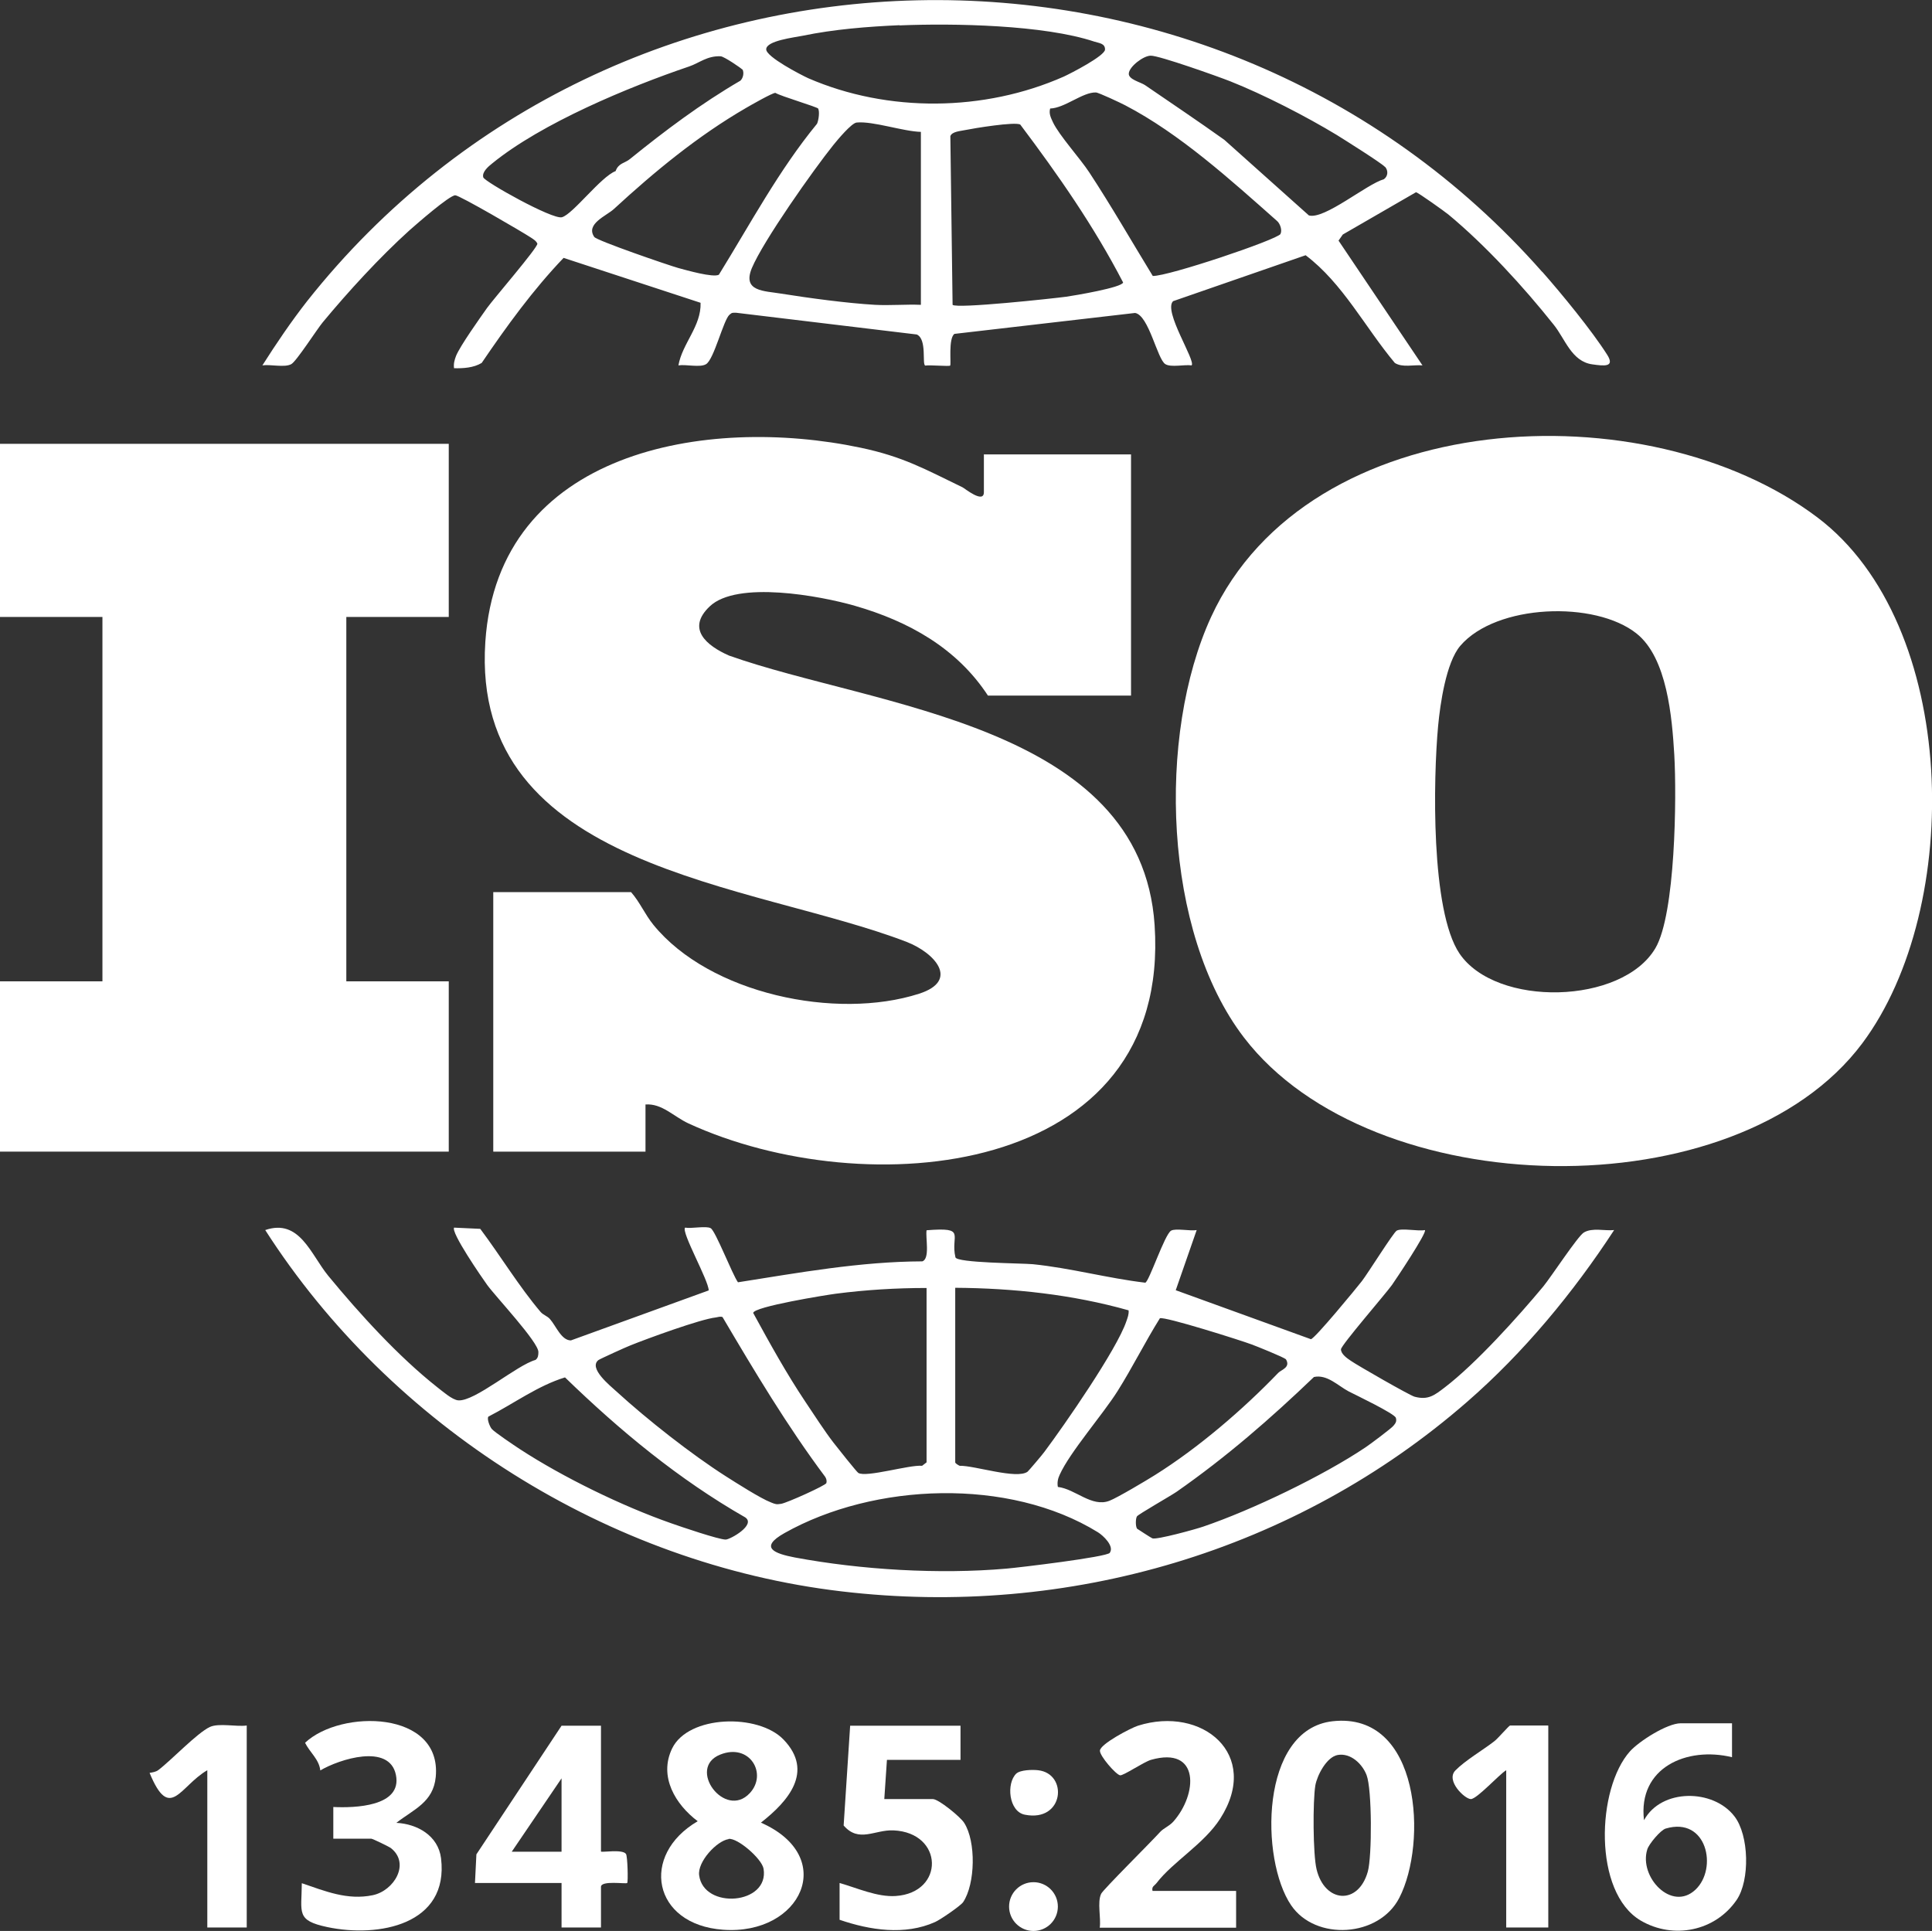
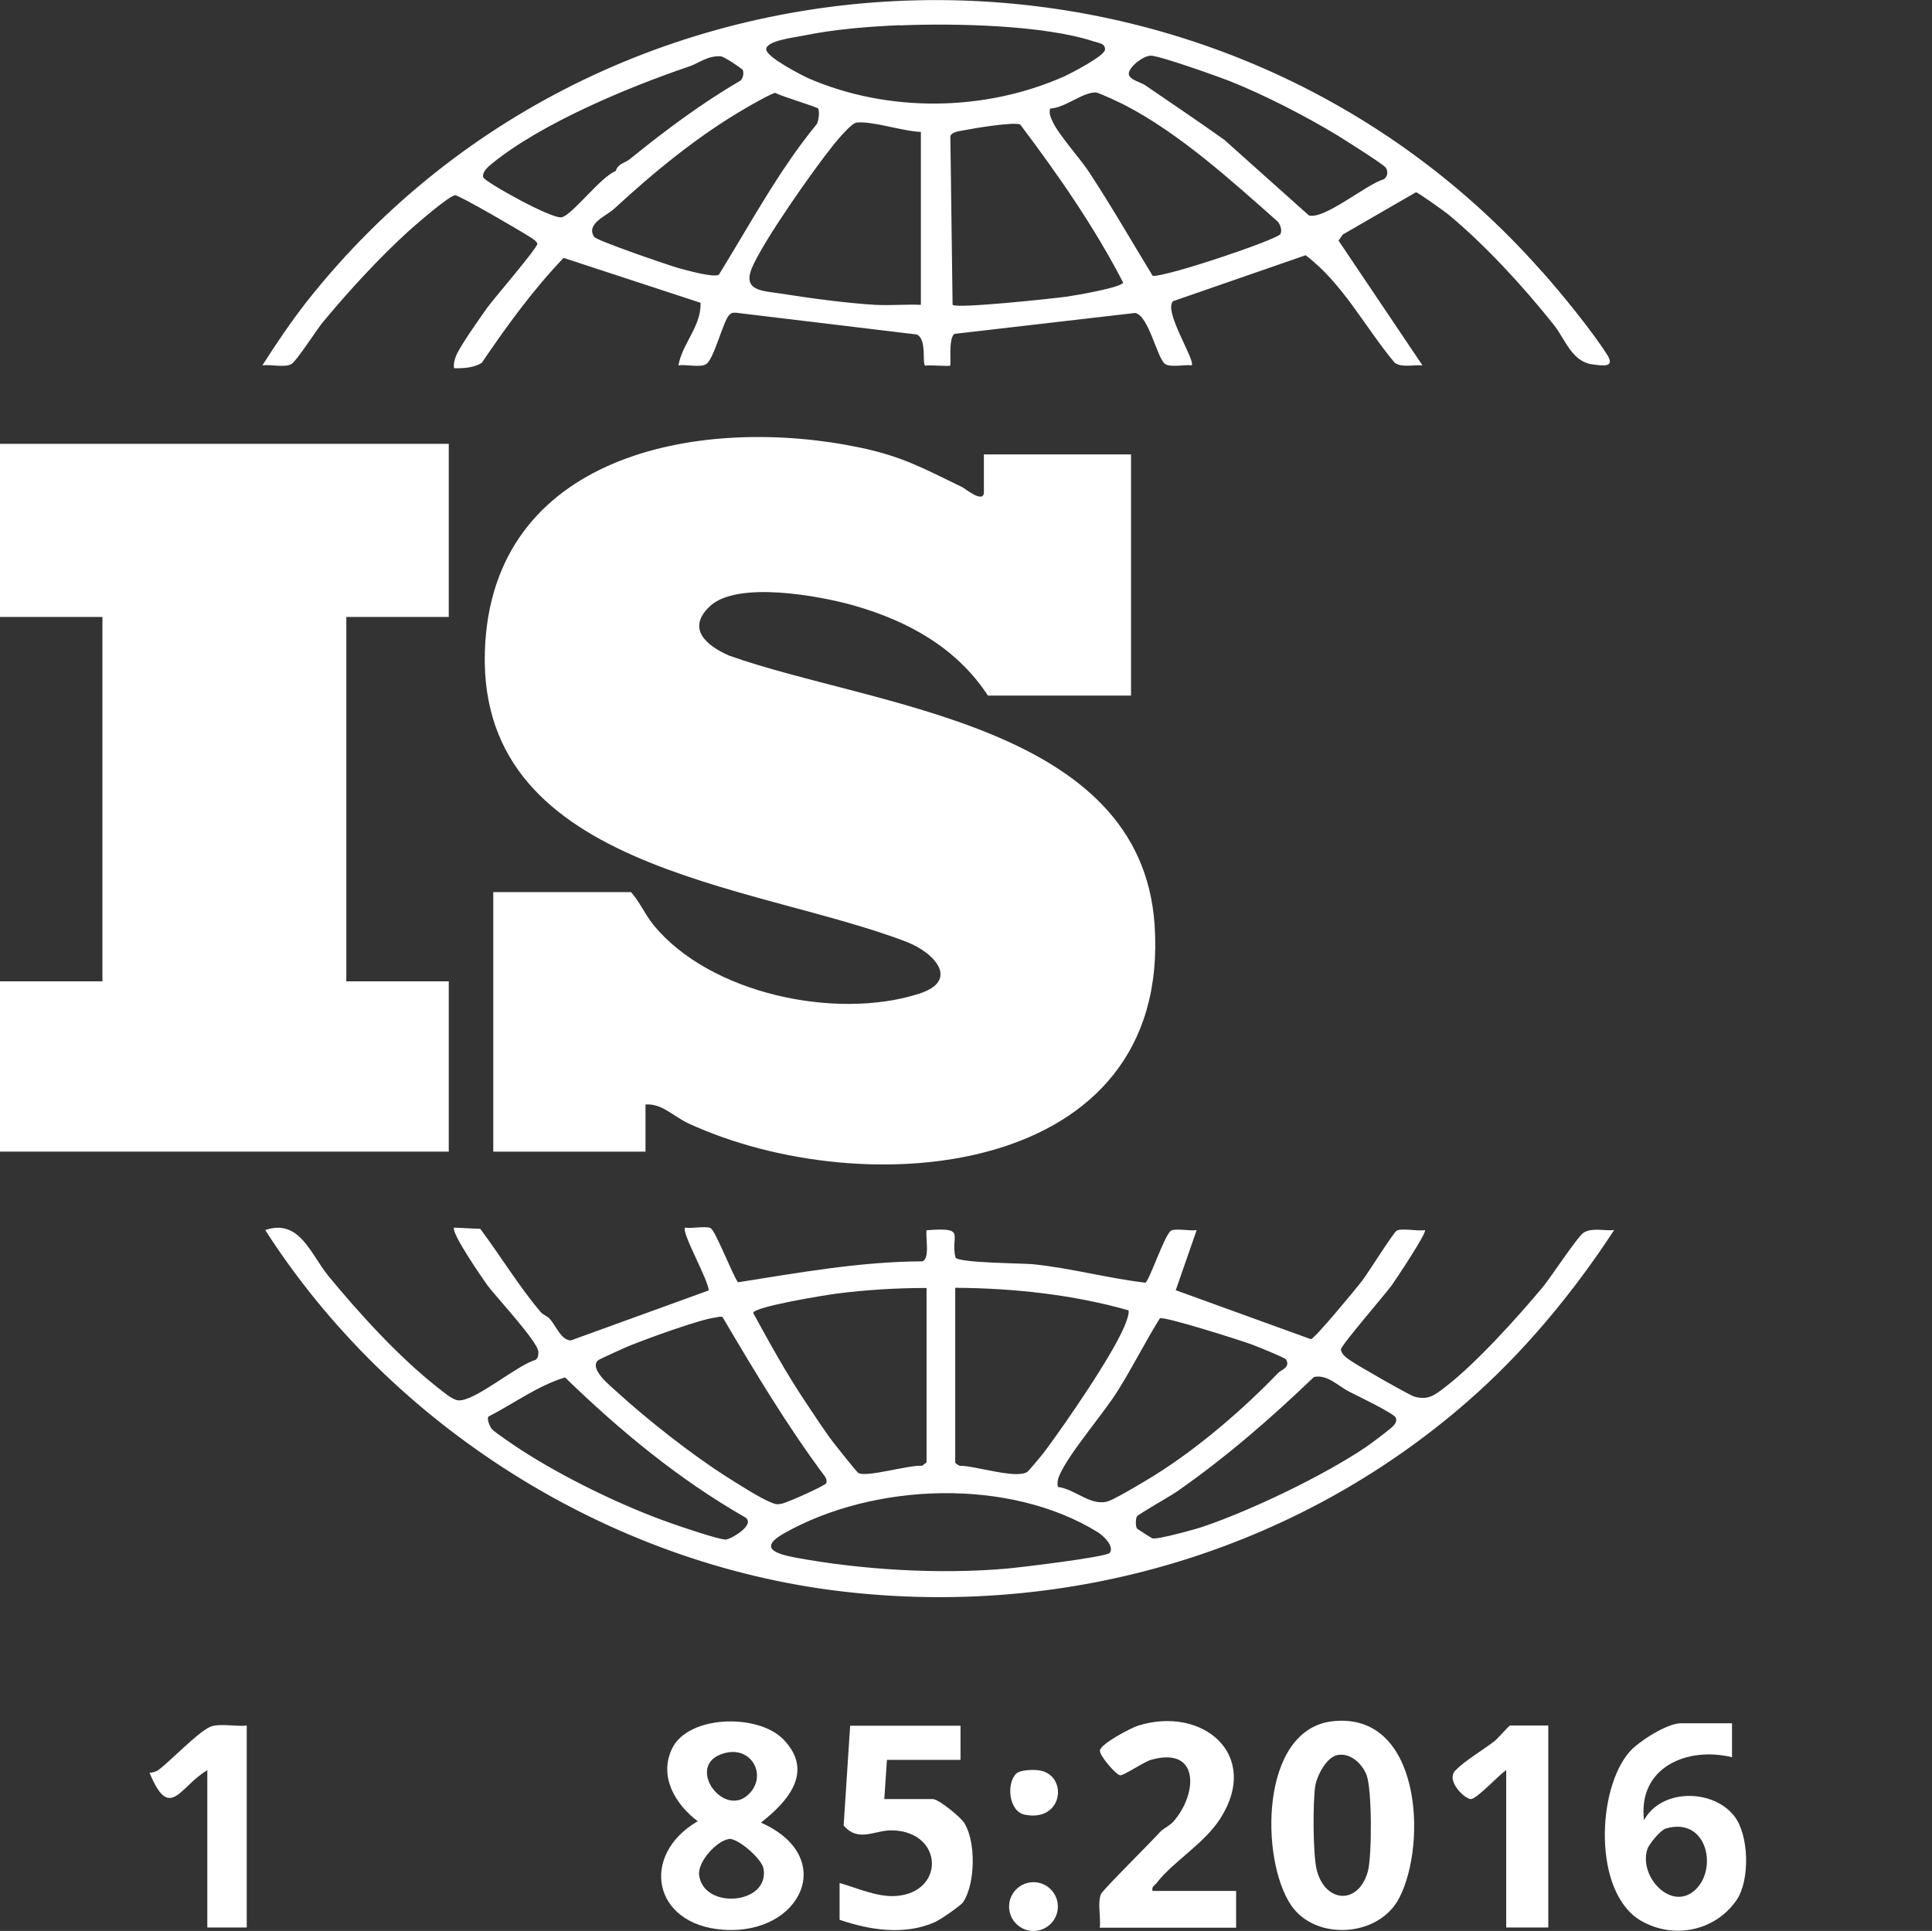
<svg xmlns="http://www.w3.org/2000/svg" id="b" data-name="Layer 2" viewBox="0 0 95.06 95.02">
  <rect x="0" y="0" width="95.06" height="95.02" fill="#333333" stroke="none" />
  <defs>
    <style>
      .e {
        fill: #fff;
      }
    </style>
  </defs>
  <g id="c" data-name="1170px grid">
    <g id="d" data-name="GdQcPp">
      <g>
        <circle class="e" cx="50.85" cy="93.82" r="1.2" />
        <g>
          <g>
            <path class="e" d="M75.88,13.37c.97,1.1,2.43,2.88,3.2,4.09.39.62-.16.55-.73.47-1.03-.14-1.34-1.26-1.91-1.96-1.48-1.86-3.35-3.9-5.17-5.41-.17-.14-1.51-1.1-1.6-1.1l-3.6,2.08-.21.3,4.13,6.14c-.43-.04-.99.12-1.36-.12-1.46-1.74-2.56-3.92-4.39-5.3l-6.52,2.26c-.5.48,1.13,2.94.91,3.16-.35-.05-1.01.11-1.29-.06-.4-.24-.81-2.4-1.49-2.52l-8.89,1.03c-.31.23-.15,1.5-.21,1.56-.05.05-1.01-.04-1.22,0-.18-.03.1-1.29-.42-1.53l-8.89-1.07c-.16,0-.2-.02-.33.1-.3.27-.76,2.2-1.15,2.43-.29.18-.99,0-1.36.06.19-1.08,1.13-1.93,1.09-3.08l-6.74-2.21c-1.51,1.58-2.8,3.36-4.03,5.17-.4.24-.9.27-1.36.26-.03-.22.02-.4.1-.61.2-.49,1.16-1.84,1.52-2.35.32-.45,2.5-2.97,2.48-3.17-.06-.14-.2-.22-.32-.3-.39-.26-3.51-2.08-3.72-2.08-.29,0-1.92,1.43-2.26,1.73-1.46,1.32-3,3-4.26,4.52-.27.32-1.3,1.93-1.55,2.06-.33.18-1.02,0-1.42.06.68-1.07,1.41-2.15,2.2-3.16,15.2-19.2,44.59-19.8,60.77-1.44ZM44.26,1.24c-1.58.07-3.22.2-4.77.52-.38.08-1.8.24-1.79.67,0,.37,1.7,1.25,2.07,1.42,3.92,1.7,8.66,1.65,12.57-.08.35-.16,2.02-1.02,2.03-1.33s-.31-.32-.52-.39c-2.48-.83-6.95-.91-9.59-.8ZM36.52,3.42c-.04-.06-.89-.64-1.06-.65-.67-.03-1.05.33-1.55.5-2.98,1.01-7.26,2.79-9.69,4.77-.19.15-.52.43-.44.69.06.21,3.41,2.09,3.87,1.96.54-.15,1.92-2,2.64-2.27.14-.4.46-.39.7-.59,1.73-1.4,3.5-2.73,5.44-3.86.14-.13.19-.4.1-.56ZM68.14,8.21c-.17-.19-2-1.34-2.37-1.57-1.5-.91-3.6-1.99-5.24-2.64-.58-.23-3.5-1.27-3.91-1.26-.36,0-1.05.53-1.08.87-.03.3.58.43.8.58,1.3.89,2.61,1.77,3.9,2.69l4.16,3.72c.76.22,2.84-1.54,3.69-1.78.21-.15.22-.43.06-.61ZM40.27,5.35c-.06-.09-1.84-.61-2.12-.78-.15,0-1.2.6-1.44.74-2.38,1.38-4.5,3.13-6.51,4.98-.36.33-1.4.73-.96,1.37.12.18,3.67,1.4,4.14,1.53.41.11,1.7.48,1.99.33,1.55-2.51,2.95-5.14,4.83-7.43.08-.17.14-.62.05-.75ZM63,11.51c.1-.16-.01-.51-.17-.64-2.27-2.01-4.78-4.29-7.47-5.69-.21-.11-1.31-.63-1.44-.63-.65-.02-1.53.77-2.25.79-.07.26.04.46.14.68.31.65,1.34,1.78,1.79,2.47,1.09,1.66,2.08,3.39,3.12,5.09.76.02,6.11-1.78,6.29-2.07ZM45.32,6.49c-.88-.02-2.37-.54-3.17-.46-.25.02-.94.85-1.15,1.11-.98,1.22-3.45,4.72-4.01,6.06-.47,1.15.6,1.11,1.45,1.25,1.38.22,3.23.47,4.61.55.75.04,1.51-.03,2.26,0V6.49ZM50.2,6.13c-.26-.15-2.27.18-2.71.27-.23.05-.65.07-.73.3l.11,8.3c.2.2,4.93-.31,5.6-.4.41-.06,2.74-.45,2.79-.7-1.43-2.76-3.2-5.3-5.06-7.77Z" />
            <g>
-               <path class="e" d="M91.63,51.34c-6.2,8.29-24.14,7.91-30.42-.28-3.98-5.19-4.29-14.89-1.62-20.7,4.79-10.41,21.45-11.22,29.83-4.9,6.98,5.27,7.21,19.19,2.21,25.88ZM80.53,31.18c-2.05-1.64-6.92-1.46-8.68.6-.7.82-.99,2.87-1.09,3.94-.24,2.58-.37,9.09,1.05,11.2,1.8,2.66,8,2.52,9.64-.26.99-1.68,1.05-7.44.93-9.52-.11-1.84-.35-4.76-1.85-5.96Z" />
              <path class="e" d="M48.42,22.36h7.23v11.87h-7.04c-1.53-2.34-3.91-3.66-6.55-4.42-1.7-.49-5.8-1.25-7.14.03-1.16,1.1-.16,1.93.95,2.42,7.15,2.54,20.28,3.37,20.94,13.26.83,12.47-14.26,13.76-22.94,9.76-.73-.34-1.3-.99-2.11-.93v2.32h-7.49v-12.77h6.78c.44.5.67,1.08,1.1,1.61,2.77,3.4,8.99,4.7,13.07,3.39,2.02-.65.76-2.02-.61-2.55-7.55-2.91-21.48-3.53-20.73-14.77.63-9.4,10.86-11.15,18.46-9.55,2.09.44,3.16,1.05,5.02,1.95.09.04,1.05.83,1.05.24v-1.87Z" />
              <polygon class="e" points="22.08 21.84 22.08 30.36 17.04 30.36 17.04 48.29 22.08 48.29 22.08 56.67 0 56.67 0 48.29 5.04 48.29 5.04 30.36 0 30.36 0 21.84 22.08 21.84" />
            </g>
          </g>
          <path class="e" d="M22.34,60.41l1.29.06c.99,1.32,1.91,2.84,2.97,4.09.13.15.33.2.46.35.3.34.56,1.05,1.03,1.05l6.78-2.46c0-.49-1.37-2.89-1.16-3.09.31.06,1.04-.1,1.26.03.24.14,1.06,2.27,1.34,2.66,2.99-.47,6.01-1.02,9.07-1.03.39-.13.15-1.18.21-1.53,2.01-.16,1.16.23,1.42,1.33.06.28,3.27.29,3.81.34,1.86.19,3.68.69,5.53.91.19-.05.95-2.37,1.27-2.56.22-.13.95.03,1.26-.03l-1.03,2.96,6.65,2.41c.19-.02,2.23-2.5,2.51-2.86s1.55-2.39,1.71-2.48c.24-.14,1.06.04,1.39-.03.12.11-1.43,2.43-1.62,2.7-.33.46-2.51,2.97-2.51,3.17,0,.23.3.44.48.56.31.22,2.91,1.71,3.14,1.77.67.18.98-.07,1.49-.46,1.54-1.18,3.6-3.47,4.84-4.96.38-.46,1.7-2.48,2-2.66.42-.25,1.02-.07,1.49-.12-2.01,3.08-4.45,6.03-7.23,8.45-8.43,7.35-19.63,10.65-30.78,9.33-11.47-1.35-22.17-8.12-28.36-17.78,1.69-.58,2.24,1.2,3.1,2.25,1.54,1.87,3.46,3.98,5.36,5.48.25.19.74.63,1.04.65.82.06,2.87-1.73,3.8-1.99.13-.1.14-.24.14-.39,0-.49-2.09-2.71-2.52-3.3-.23-.32-1.83-2.63-1.62-2.83ZM45.58,63.38c-1.47,0-2.97.09-4.44.28-.47.06-4.07.64-4.08.95.82,1.5,1.63,2.97,2.58,4.39.41.61.93,1.42,1.37,1.99.16.21,1.14,1.44,1.22,1.49.39.24,2.52-.41,3.14-.35l.22-.17v-8.58ZM47,63.38v8.58c0,.05.15.14.22.17.72-.02,2.81.68,3.34.29.05-.04.74-.85.83-.98.98-1.31,3.56-5.03,4.03-6.42.06-.18.13-.34.11-.54-2.76-.78-5.66-1.09-8.53-1.11ZM35.22,64.83c-.75.08-3.37,1.04-4.19,1.37-.21.08-1.51.67-1.59.73-.49.4.57,1.25.9,1.55,1.5,1.37,3.67,3.08,5.38,4.17.52.33,1.71,1.09,2.21,1.28.22.09.27.11.51.07.29-.05,2.18-.9,2.22-1.02.03-.1,0-.22-.06-.31-1.87-2.5-3.48-5.2-5.05-7.86-.11-.04-.22,0-.33.02ZM63.25,66.88c-.05-.08-1.44-.64-1.66-.72-.53-.2-4.29-1.39-4.52-1.29-.73,1.17-1.35,2.42-2.08,3.58s-2.35,3.01-2.85,4.12c-.09.19-.13.39-.09.6.86.1,1.67,1.02,2.54.68.39-.15,1.8-.99,2.23-1.26,2.14-1.34,4.34-3.23,6.07-5.03.15-.16.64-.27.37-.69ZM24.19,70.31c.13.16,1.13.83,1.39,1,2.13,1.39,5.05,2.81,7.45,3.65.45.16,2.36.81,2.68.8.23-.01,1.49-.72.96-1.09-3.27-1.87-6.17-4.27-8.87-6.89-1.34.41-2.52,1.29-3.77,1.93-.08.11.06.47.16.6ZM55.94,75.22s.7.46.76.48c.21.08,2.14-.45,2.51-.58,2.38-.81,5.9-2.5,7.98-3.9.2-.13,1.31-.96,1.38-1.07.1-.12.16-.21.11-.38-.06-.21-1.99-1.13-2.32-1.3-.53-.28-1.06-.85-1.71-.71-2.15,2.06-4.31,3.94-6.76,5.65-.29.2-1.89,1.11-1.95,1.21-.07.12-.07.48,0,.59ZM54.61,76.4c.22-.32-.33-.84-.59-1-4.38-2.7-11.01-2.44-15.42.04-1.28.72-.48,1.01.5,1.2,3.27.61,7.1.84,10.42.55.6-.05,4.95-.57,5.09-.78Z" />
          <path class="e" d="M38.56,85.61c1.5,1.57.22,3.03-1.12,4.08,3.81,1.68,1.98,5.55-1.86,5.27-3.48-.25-4.1-3.68-1.25-5.34-1.09-.82-1.93-2.19-1.26-3.58.8-1.65,4.24-1.73,5.48-.44ZM36.89,88.24c.89-.95,0-2.48-1.45-1.9-1.67.66.23,3.21,1.45,1.9ZM35.85,90.5c-.59.09-1.54,1.12-1.45,1.78.22,1.7,3.46,1.45,3.17-.32-.08-.49-1.28-1.53-1.72-1.47Z" />
          <path class="e" d="M65.57,84.7c4.34-.48,4.67,6,3.28,8.69-1,1.95-4.12,2.13-5.32.37-1.53-2.24-1.55-8.66,2.04-9.06ZM65.82,86.36c-.55.1-1.01,1-1.1,1.49-.13.77-.12,3.41.06,4.14.4,1.65,2.05,1.78,2.52.11.21-.75.21-4.05-.06-4.75-.21-.55-.78-1.1-1.42-.99Z" />
          <path class="e" d="M85.22,84.79v1.68c-2.22-.54-4.64.51-4.33,3.1.85-1.57,3.41-1.55,4.45-.19.72.93.77,3.14.11,4.11-1.05,1.54-3.11,1.96-4.72,1.02-2.36-1.39-2.17-6.5-.53-8.33.45-.5,1.83-1.38,2.5-1.38h2.52ZM81.96,89.98c-.25.07-.83.76-.91,1.03-.42,1.35,1.2,3.08,2.37,1.98,1.11-1.04.57-3.61-1.46-3.01Z" />
          <path class="e" d="M47.26,84.92v1.68h-3.62l-.13,1.93h2.39c.28,0,1.36.88,1.54,1.17.59.92.55,3-.05,3.9-.12.18-1.13.87-1.38.98-1.49.67-3.21.4-4.7-.11v-1.81c.85.24,1.85.7,2.76.64,2.42-.16,2.37-3.12-.11-3.23-.92-.04-1.7.63-2.45-.24l.32-4.91h5.42Z" />
-           <path class="e" d="M16.4,90.47v-1.55c1.03.05,3.4-.01,3.08-1.58s-2.79-.77-3.72-.22c-.06-.55-.52-.89-.75-1.36,1.76-1.66,6.74-1.6,6.43,1.68-.12,1.25-1.08,1.59-1.94,2.26,1.03.05,2.06.63,2.2,1.74.4,3.28-3.08,3.92-5.59,3.39-1.56-.33-1.27-.7-1.26-2.16,1.15.39,2.24.85,3.49.59,1.05-.22,1.86-1.56.89-2.32-.11-.08-.9-.46-.96-.46h-1.87Z" />
-           <path class="e" d="M56.69,93.05h4.13v1.81h-6.71c.07-.48-.13-1.25.07-1.67.1-.21,2.47-2.56,2.9-3.04.16-.18.44-.28.65-.51,1.2-1.35,1.32-3.73-1.1-3.04-.37.11-1.36.79-1.52.76-.21-.04-1-.95-.99-1.21,0-.32,1.5-1.11,1.87-1.23,3.16-1,6.07,1.41,4.05,4.57-.8,1.25-2.33,2.12-3.14,3.18-.1.13-.25.16-.19.39Z" />
-           <path class="e" d="M29.57,84.92v6.19c0,.06,1.06-.13,1.23.12.08.11.11,1.38.06,1.43-.06.06-1.29-.14-1.29.19v2h-1.94v-2.19h-4.26l.07-1.41,4.19-6.33h1.94ZM27.63,91.12v-3.61l-2.45,3.61h2.45Z" />
+           <path class="e" d="M56.69,93.05h4.13v1.81h-6.71c.07-.48-.13-1.25.07-1.67.1-.21,2.47-2.56,2.9-3.04.16-.18.44-.28.65-.51,1.2-1.35,1.32-3.73-1.1-3.04-.37.11-1.36.79-1.52.76-.21-.04-1-.95-.99-1.21,0-.32,1.5-1.11,1.87-1.23,3.16-1,6.07,1.41,4.05,4.57-.8,1.25-2.33,2.12-3.14,3.18-.1.13-.25.16-.19.39" />
          <path class="e" d="M76.18,84.92v9.93h-2.07v-7.74c-.34.2-1.44,1.42-1.74,1.42s-1.25-.91-.76-1.41,1.37-1.01,1.92-1.44c.16-.12.72-.77.77-.77h1.87Z" />
          <path class="e" d="M12.14,84.92v9.93h-1.94v-7.74c-1.36.79-1.84,2.56-2.84.13.14-.02.31-.05.42-.13.64-.48,1.92-1.84,2.55-2.13.44-.2,1.3,0,1.81-.07Z" />
          <path class="e" d="M50,87.28c.2-.19.8-.2,1.07-.17,1.5.16,1.29,2.57-.64,2.19-.8-.15-.93-1.55-.42-2.03Z" />
        </g>
      </g>
    </g>
  </g>
</svg>